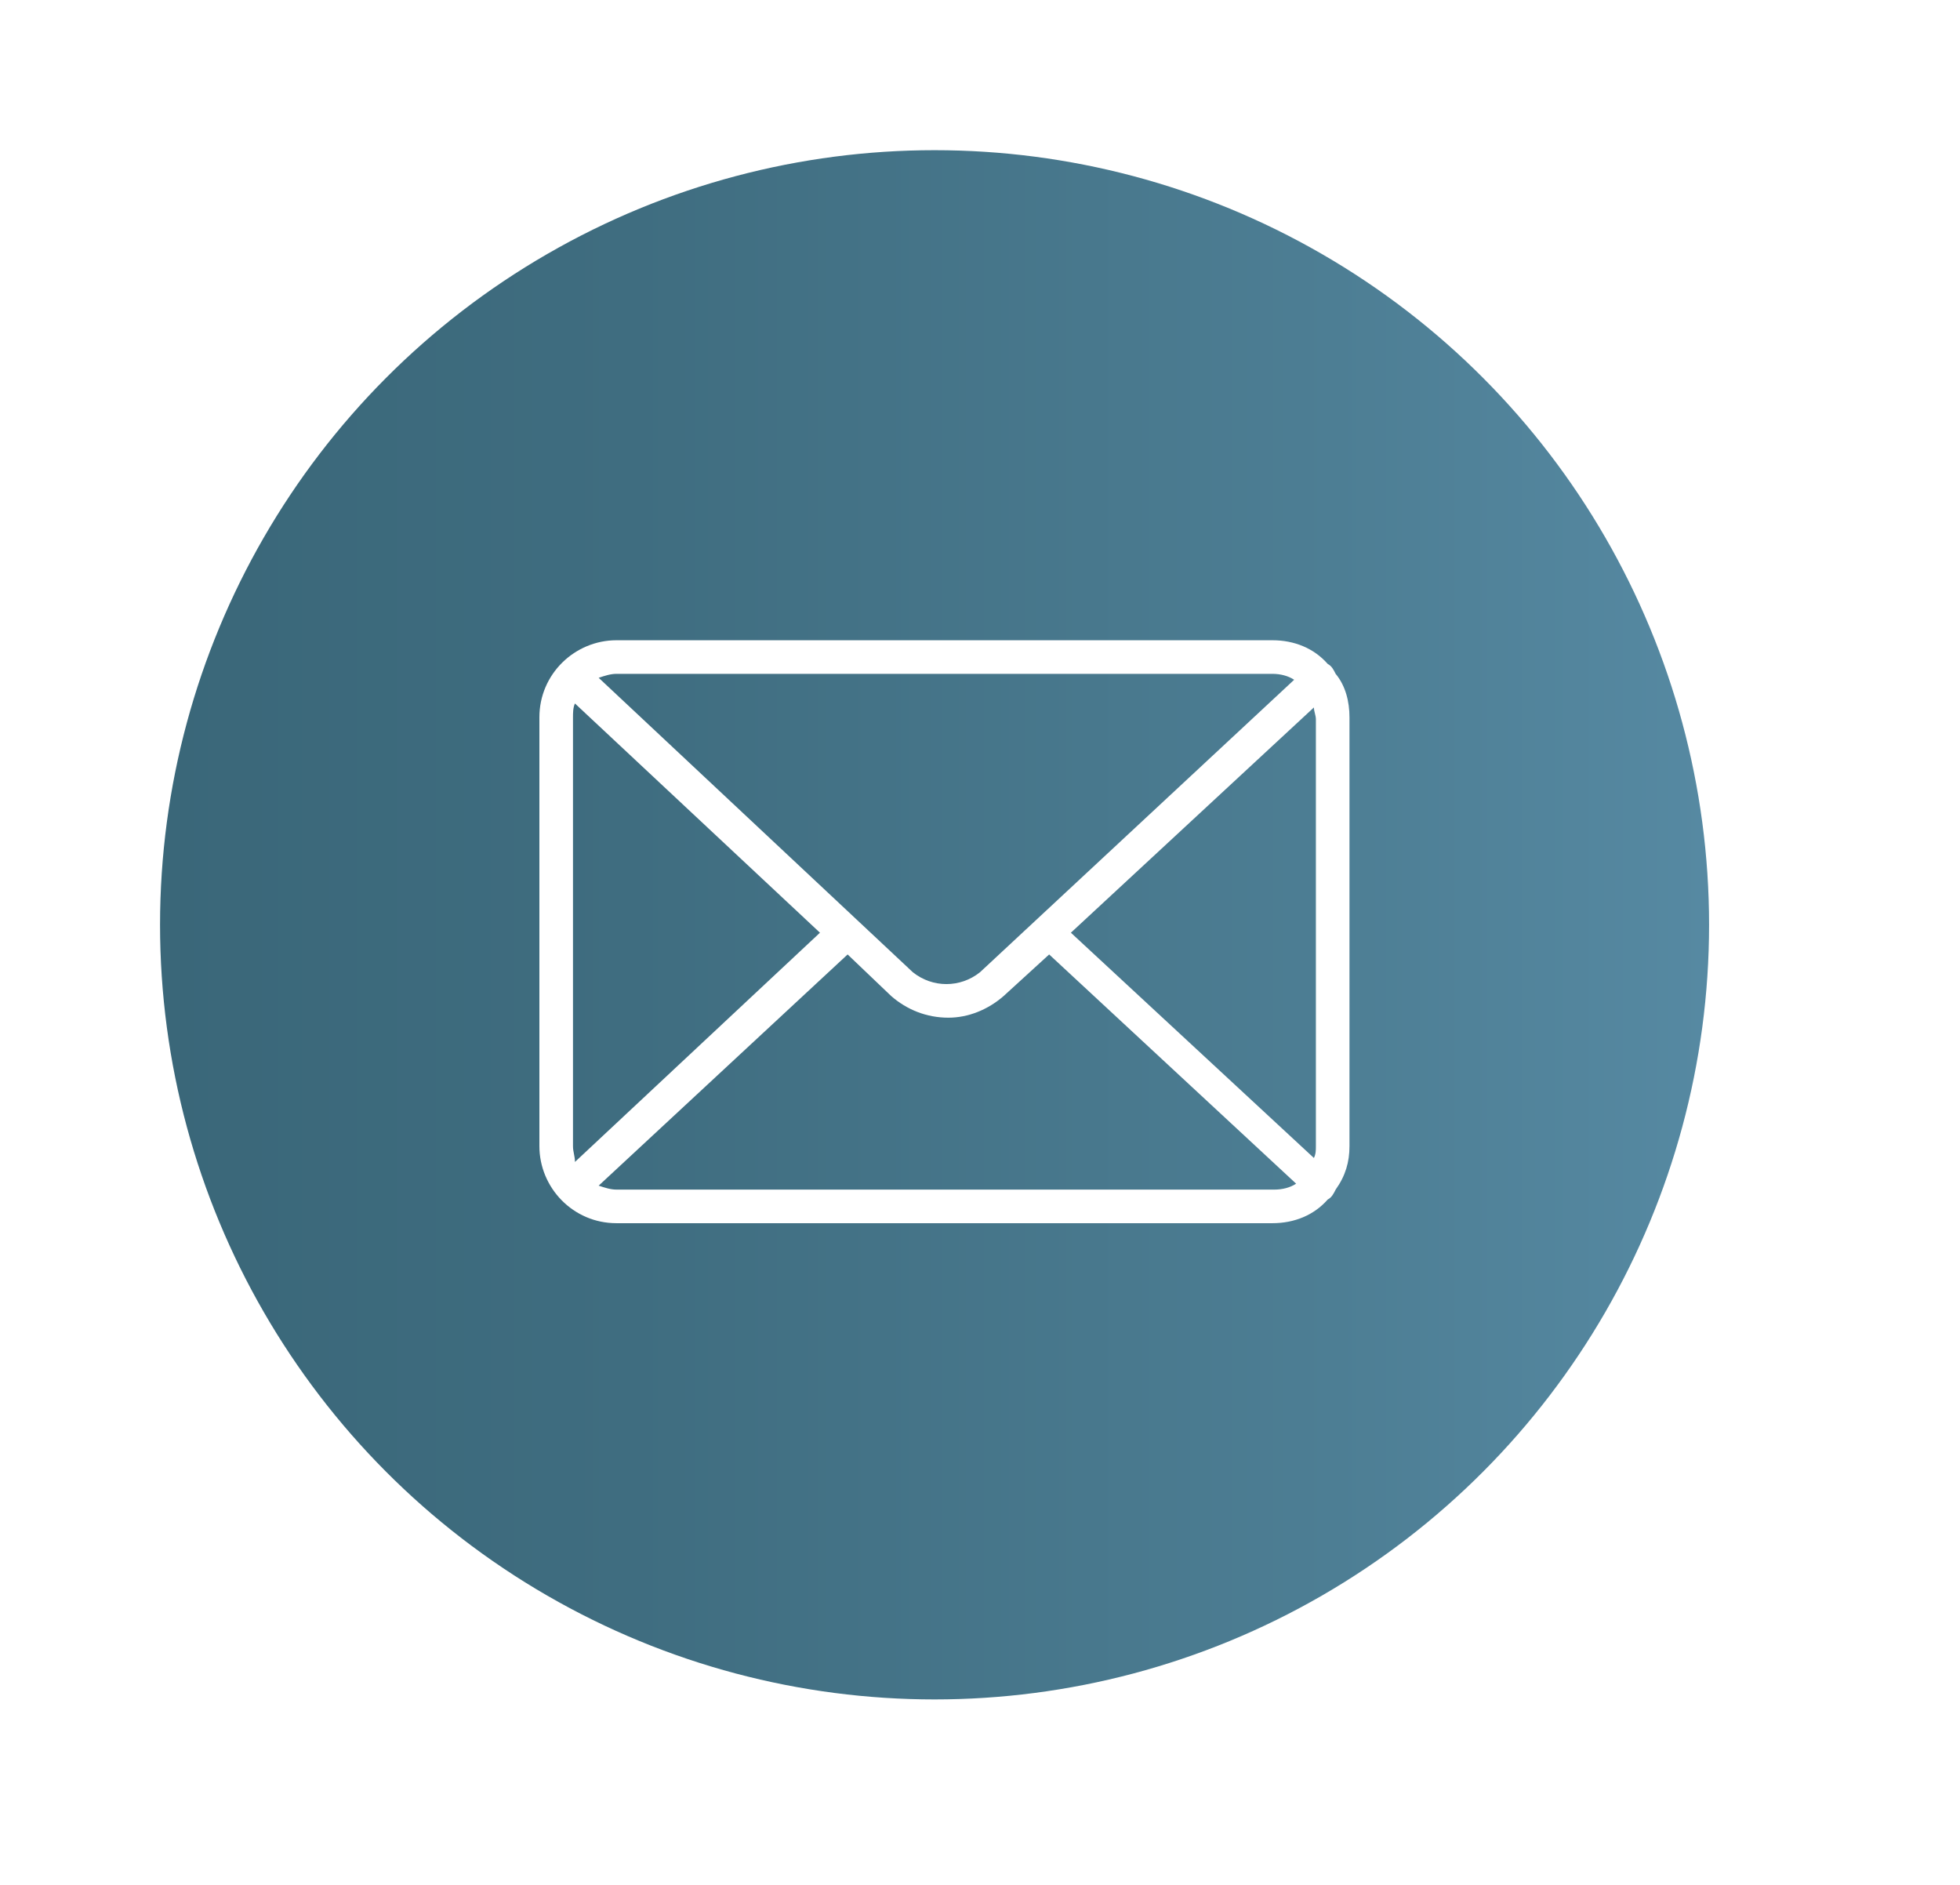
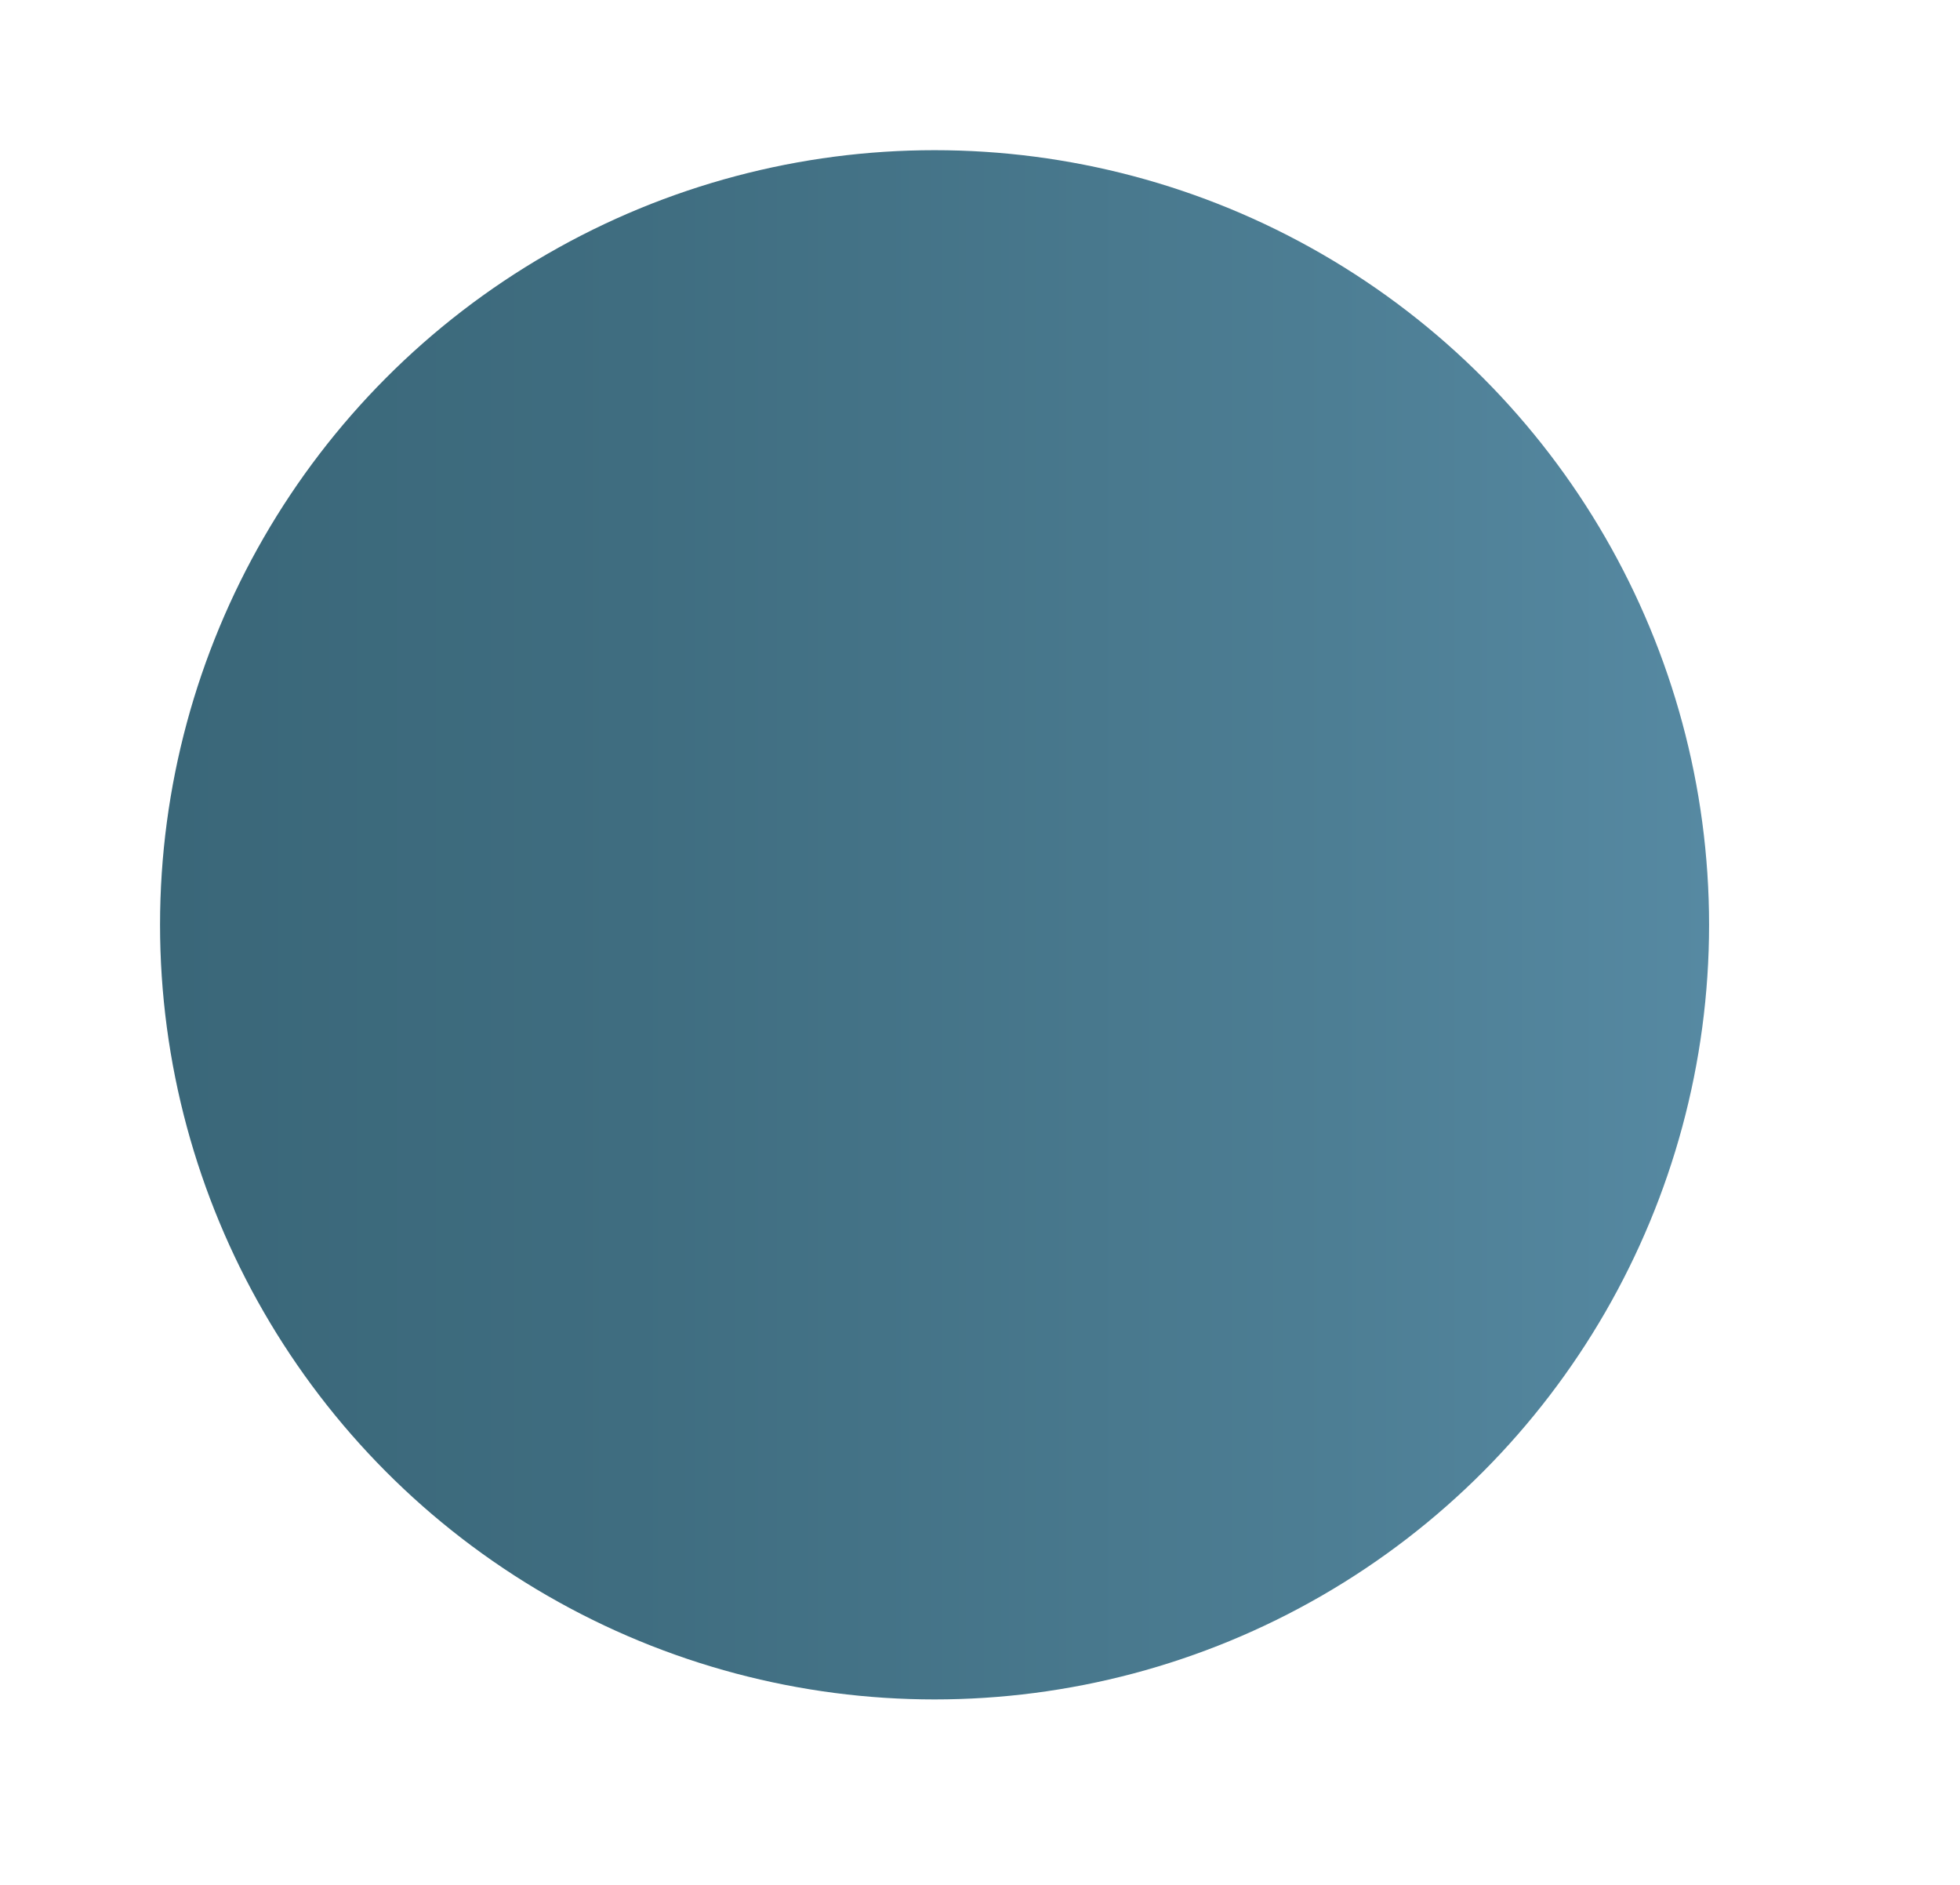
<svg xmlns="http://www.w3.org/2000/svg" version="1.1" id="Capa_1" x="0px" y="0px" viewBox="0 0 99.2 95.4" style="enable-background:new 0 0 99.2 95.4;" xml:space="preserve">
  <style type="text/css"> .st0{fill:url(#SVGID_1_);} .st1{fill:#FFFFFF;} </style>
  <g>
    <g>
      <image style="overflow:visible;opacity:0.3;" width="91" height="91" transform="matrix(1 0 0 1 6.86 5.451)"> </image>
      <g>
        <linearGradient id="SVGID_1_" gradientUnits="userSpaceOnUse" x1="8.122" y1="46.803" x2="86.438" y2="46.803">
          <stop offset="0" style="stop-color:#3A6779" />
          <stop offset="0.305" style="stop-color:#3F6D80" />
          <stop offset="0.759" style="stop-color:#4D7E94" />
          <stop offset="1" style="stop-color:#5689A2" />
        </linearGradient>
        <circle class="st0" cx="47.3" cy="46.8" r="39.2" />
      </g>
    </g>
-     <path class="st1" d="M68.3,36.3c0-0.8-0.2-1.6-0.7-2.2c-0.1-0.2-0.2-0.4-0.4-0.5c-0.7-0.8-1.7-1.2-2.8-1.2H31.2 c-2.1,0-3.9,1.7-3.9,3.9V58c0,2.1,1.7,3.9,3.9,3.9h33.2c1.1,0,2.1-0.4,2.8-1.2c0.2-0.1,0.3-0.3,0.4-0.5c0.5-0.7,0.7-1.4,0.7-2.2 L68.3,36.3z M54.2,47.2l12.3-11.4c0,0.2,0.1,0.4,0.1,0.6V58c0,0.2,0,0.4-0.1,0.6L54.2,47.2z M64.4,34.1c0.4,0,0.8,0.1,1.1,0.3 L49.6,49.2c-1,0.8-2.4,0.8-3.4,0L30.3,34.3c0.3-0.1,0.6-0.2,0.9-0.2H64.4z M29.1,58.8C29.1,58.5,29,58.3,29,58V36.3 c0-0.2,0-0.5,0.1-0.7l12.4,11.6L29.1,58.8z M31.2,60.2c-0.3,0-0.6-0.1-0.9-0.2l12.6-11.7l2.2,2.1c0.8,0.7,1.8,1.1,2.9,1.1 c1,0,2-0.4,2.8-1.1l2.3-2.1l12.5,11.6c-0.3,0.2-0.7,0.3-1.1,0.3H31.2z" />
  </g>
</svg>